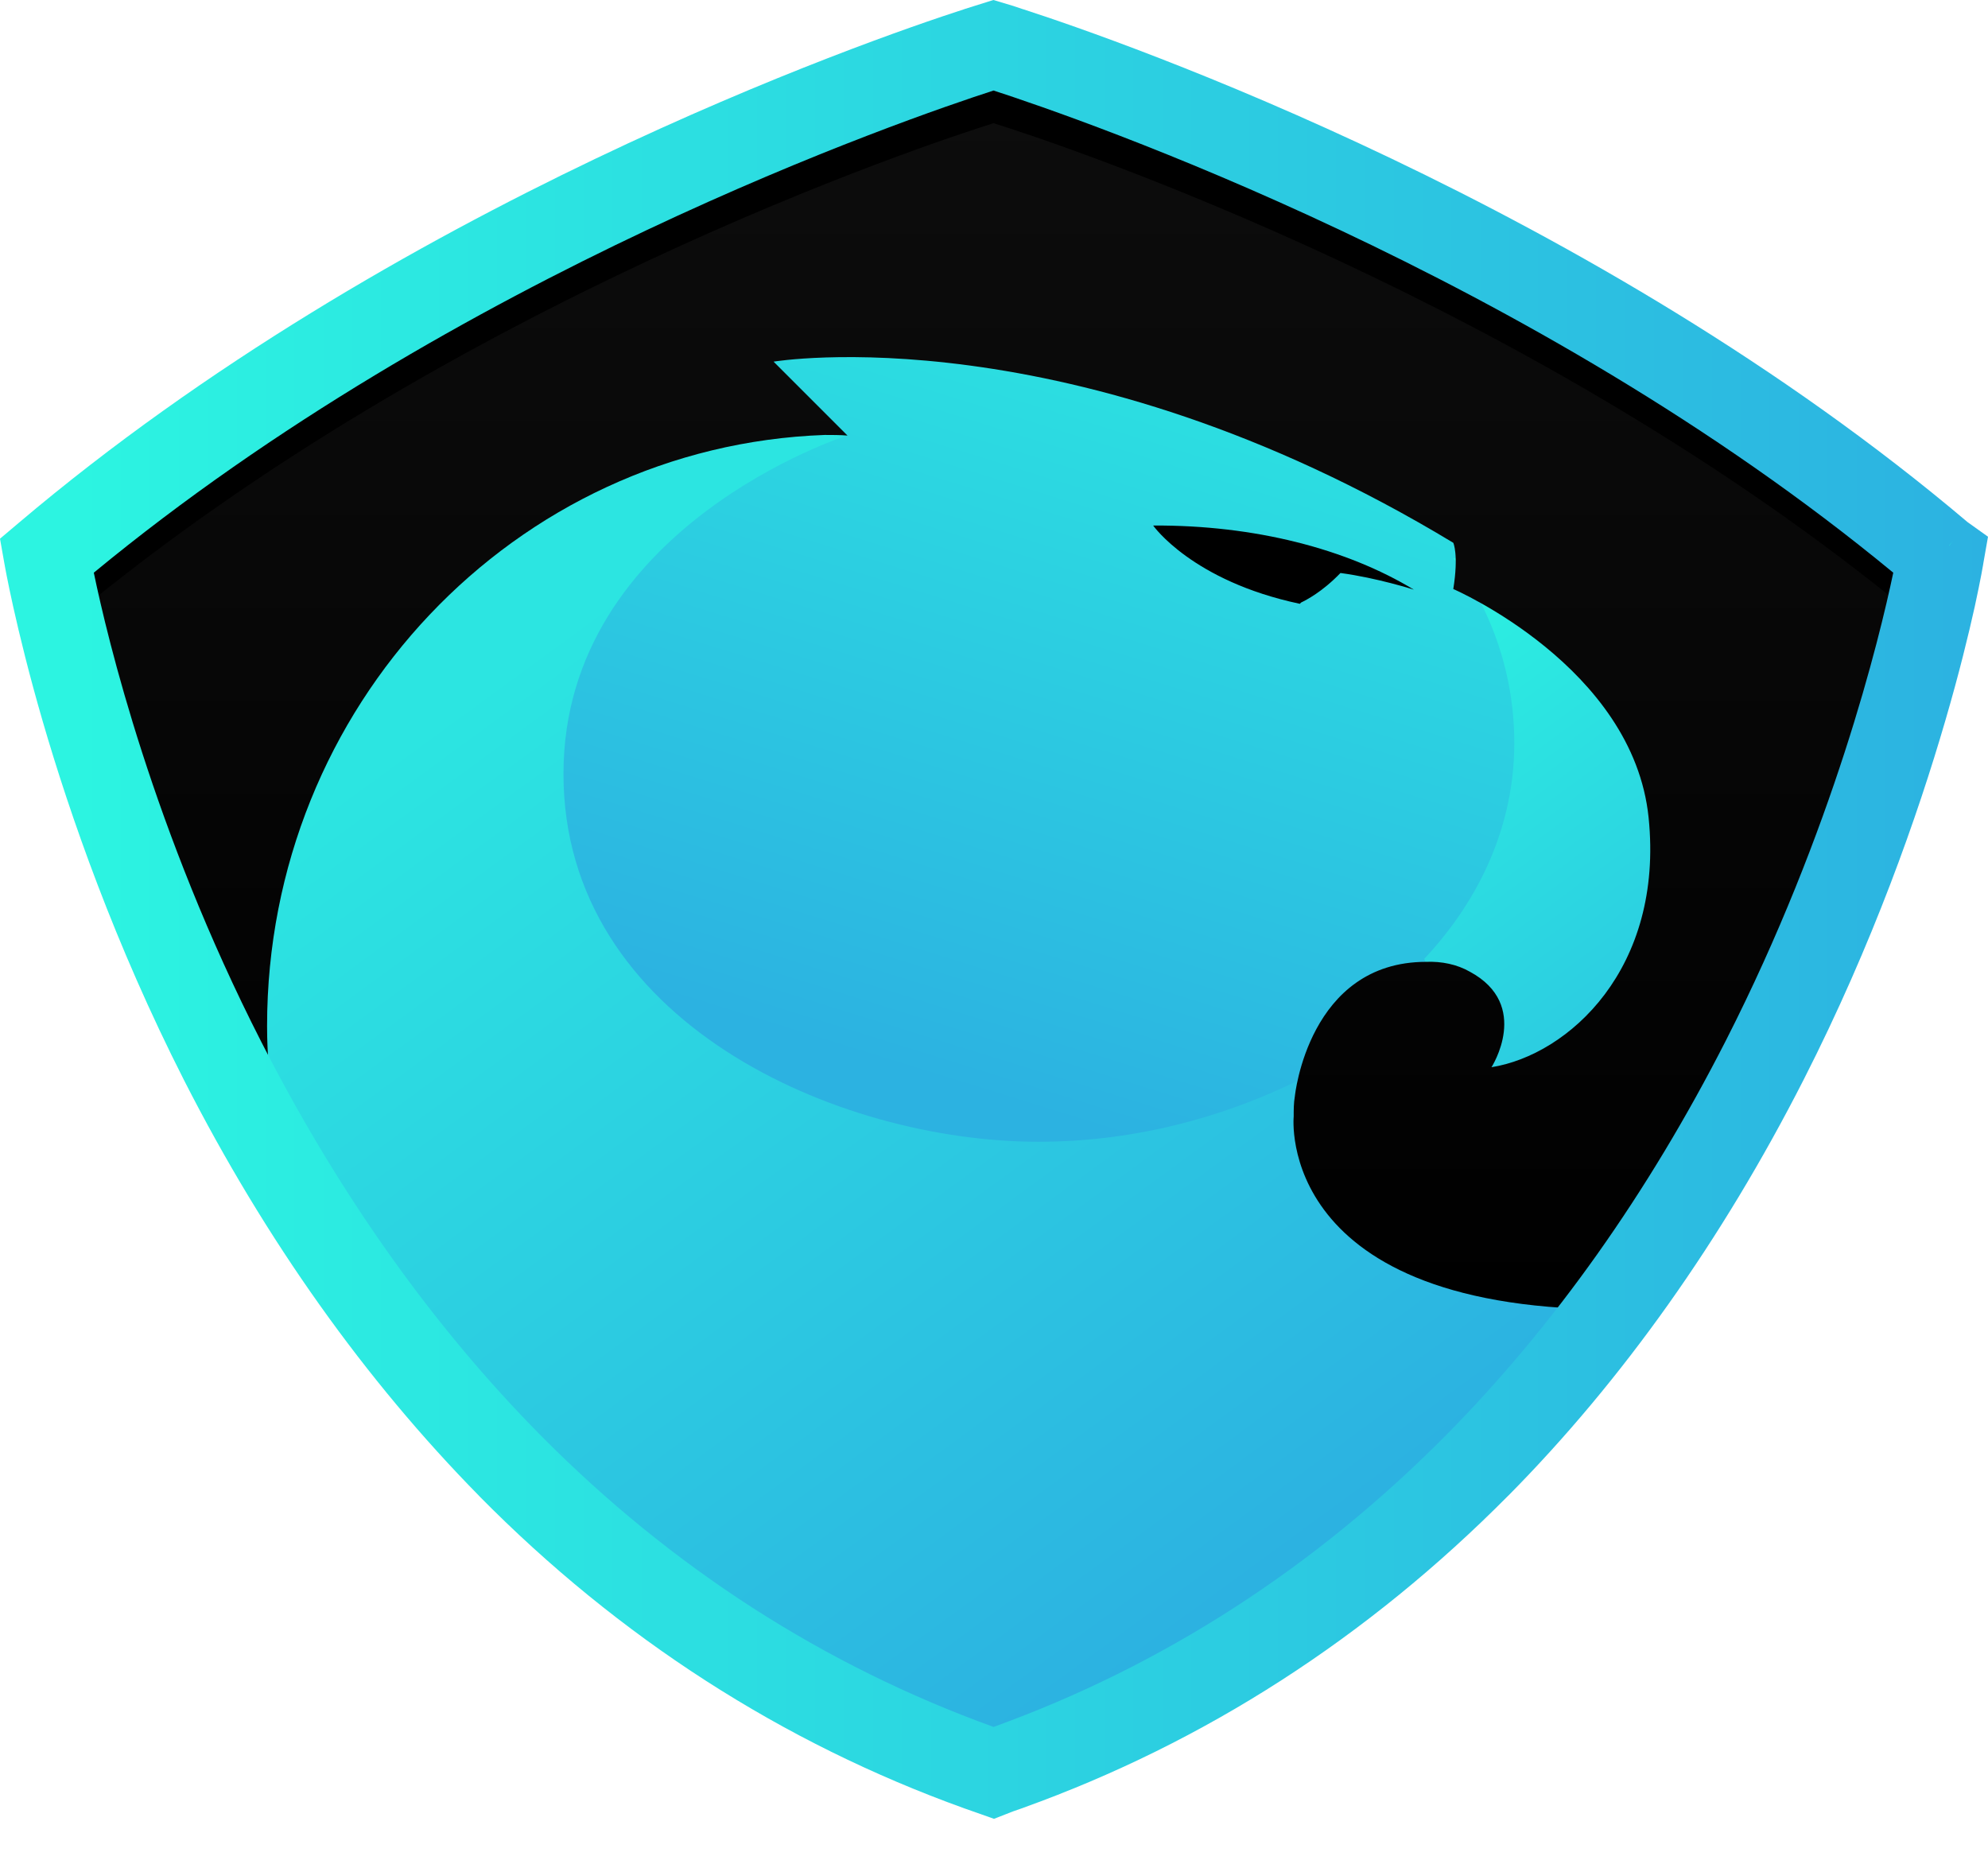
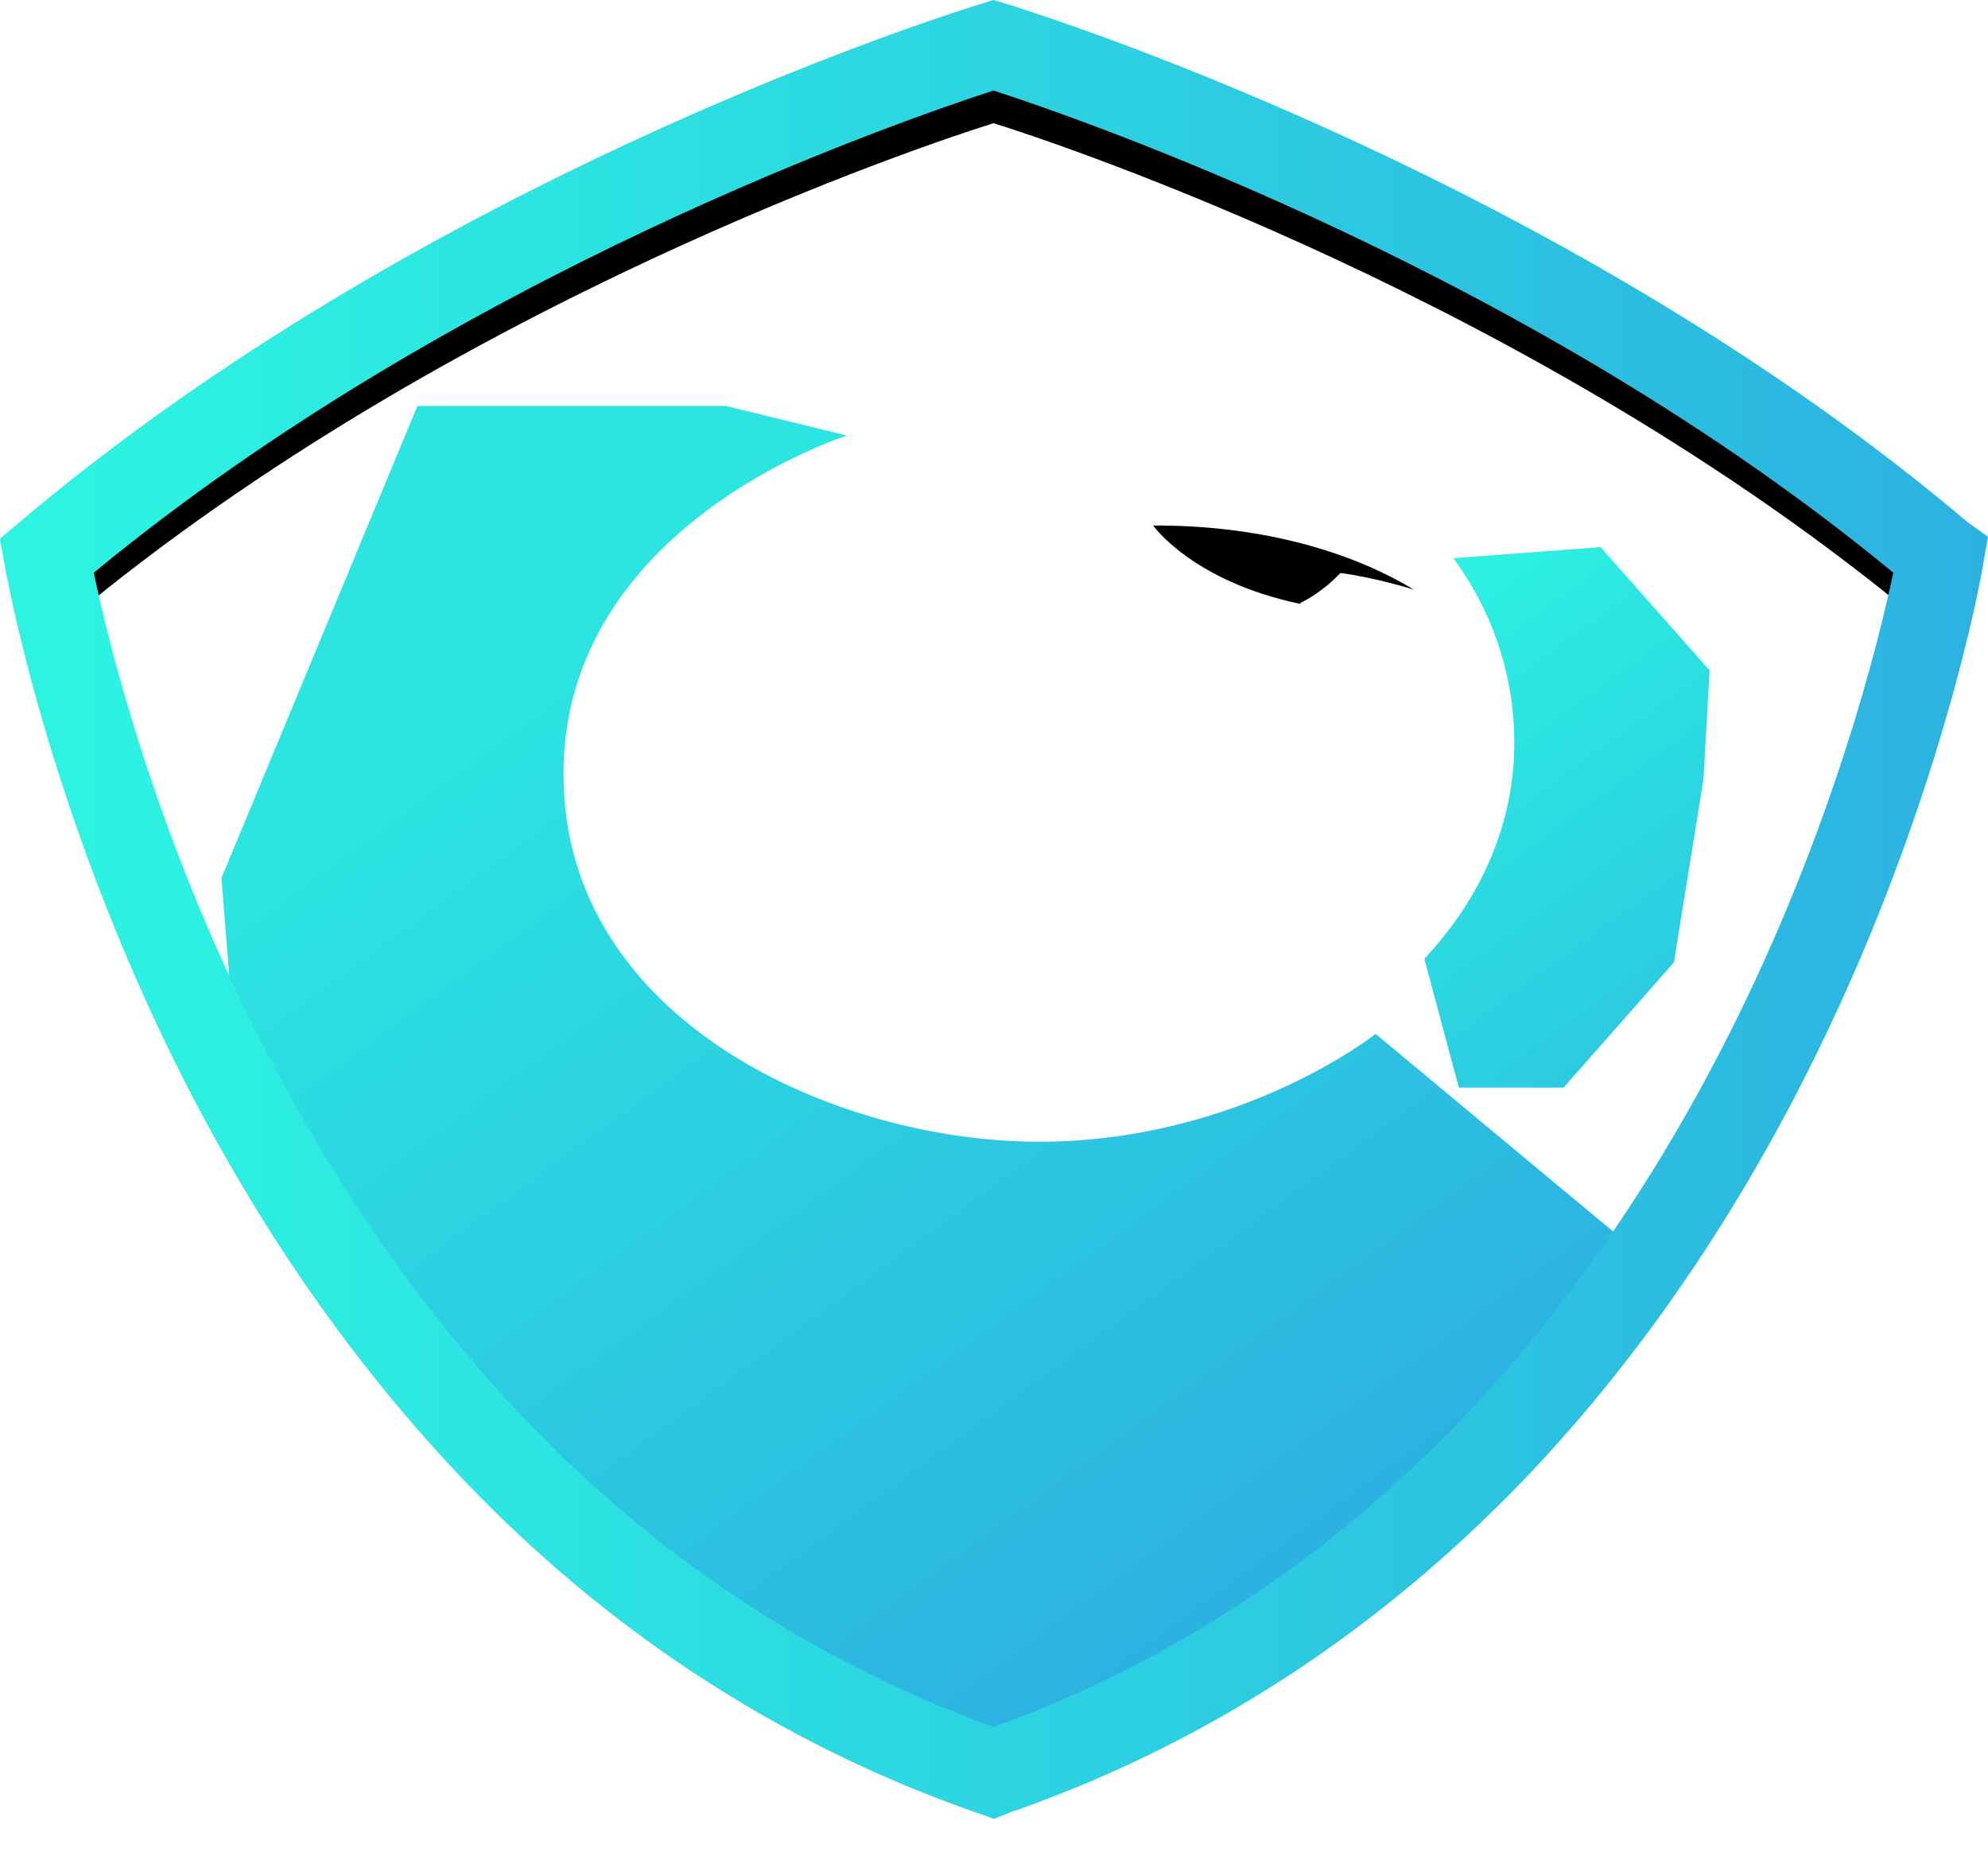
<svg xmlns="http://www.w3.org/2000/svg" width="32" height="30" viewBox="0 0 32 30" fill="none">
-   <path d="M17.074 20.68C22.043 20.68 26.071 16.652 26.071 11.683C26.071 6.715 22.043 2.687 17.074 2.687C12.106 2.687 8.078 6.715 8.078 11.683C8.078 16.652 12.106 20.68 17.074 20.68Z" fill="url(#paint0_linear)" />
  <path d="M23.393 8.985C24.037 9.858 24.375 10.89 24.375 11.961C24.375 13.26 23.839 14.46 22.927 15.432L23.482 17.506H25.168L26.944 15.492L27.42 12.546L27.519 10.79L25.763 8.807L23.393 8.985Z" fill="url(#paint1_linear)" />
  <path d="M3.852 17.744L4.16 18.963C4.16 18.963 7.79 26.413 15.963 29.18C15.963 29.18 23.621 26.006 26.924 20.62L22.143 16.642C22.143 16.642 19.961 18.378 16.717 18.378C13.474 18.378 9.07 16.444 9.07 12.457C9.07 8.469 13.632 7.011 13.632 7.011L11.688 6.535H6.719L3.565 14.133L3.852 17.744Z" fill="url(#paint2_linear)" />
-   <path d="M31.318 9.739C31.179 9.6 27.152 5.335 16.112 1.536L16.043 1.506C5.35 5.176 0.748 9.739 0.748 9.739C1.164 12.169 2.216 14.877 3.168 16.98C3.247 17.158 4.517 19.4 5.459 20.62C4.904 19.4 4.299 18.339 4.299 16.514C4.299 11.366 8.286 7.18 13.275 7.001C13.394 7.001 13.523 7.001 13.642 7.011L12.452 5.821C12.452 5.821 17.243 5.018 23.393 8.737C23.393 8.737 23.482 8.926 23.393 9.481C23.393 9.481 26.289 10.731 26.537 13.161C26.785 15.591 25.247 16.98 24.008 17.178C24.008 17.178 24.652 16.176 23.66 15.641C23.452 15.522 23.204 15.472 22.956 15.482C21.062 15.482 20.843 17.644 20.843 17.644C20.824 17.753 20.824 17.863 20.824 17.972C20.824 17.972 20.506 21.136 26.14 21.076C26.14 21.076 28.997 17.843 29.751 14.937C30.028 13.865 30.227 13.062 30.356 12.467C30.673 11.624 30.981 10.751 31.278 9.848L31.318 9.739Z" fill="url(#paint3_linear)" />
  <path d="M20.942 9.699C21.022 9.66 21.28 9.531 21.577 9.223C22.172 9.303 22.758 9.491 22.758 9.491C21.677 8.836 20.199 8.45 18.562 8.459C18.562 8.459 19.187 9.352 20.923 9.719L20.942 9.699Z" fill="black" />
  <path d="M15.993 1.983C17.044 2.31 24.682 4.849 30.792 9.898L31.476 9.699L31.427 9.66C25.456 4.601 17.907 1.973 16.34 1.467L16.191 1.417L15.993 1.358L15.646 1.467C14.079 1.973 6.53 4.601 0.559 9.66L0.49 9.719L1.154 9.938C7.264 4.859 14.942 2.31 15.993 1.983Z" fill="black" />
  <path d="M31.427 8.717C25.456 3.659 17.907 1.03 16.34 0.524L16.192 0.475L15.993 0.415L15.646 0.524C14.079 1.03 6.531 3.659 0.559 8.717L0.43 8.827L0.46 8.995C0.47 9.035 1.115 12.873 3.317 17.208C4.616 19.757 6.193 21.969 7.999 23.804C10.21 26.046 12.789 27.702 15.656 28.734L15.825 28.793L15.993 28.853L16.172 28.783L16.34 28.724C19.207 27.692 21.776 26.036 23.998 23.794C25.803 21.969 27.38 19.747 28.68 17.198C30.881 12.873 31.536 9.025 31.536 8.985L31.566 8.817L31.427 8.717ZM28.134 16.93C26.864 19.42 25.327 21.592 23.561 23.378C21.369 25.59 18.83 27.216 15.993 28.218C13.156 27.216 10.617 25.599 8.425 23.387C6.66 21.602 5.122 19.44 3.852 16.95C1.938 13.201 1.224 9.838 1.075 9.065C7.195 3.937 14.932 1.377 15.993 1.04C17.045 1.377 24.791 3.937 30.911 9.065C30.762 9.828 30.038 13.191 28.134 16.93Z" fill="url(#paint4_linear)" />
  <path fill-rule="evenodd" clip-rule="evenodd" d="M15.99 0L16.311 0.096L16.462 0.147C16.463 0.147 16.463 0.147 16.464 0.147C18.047 0.658 25.643 3.303 31.671 8.404L32 8.639L31.929 9.043C31.928 9.049 31.927 9.055 31.926 9.06C31.925 9.071 31.922 9.086 31.919 9.103C31.913 9.137 31.905 9.185 31.893 9.246C31.87 9.367 31.835 9.542 31.787 9.763C31.689 10.204 31.537 10.833 31.314 11.596C30.87 13.121 30.148 15.188 29.033 17.378L29.033 17.378C27.717 19.96 26.117 22.216 24.28 24.073L24.279 24.073C22.018 26.355 19.399 28.045 16.475 29.097L16.474 29.098L16.31 29.155L16 29.276L15.524 29.108L15.523 29.108L15.521 29.107C12.598 28.055 9.968 26.366 7.716 24.083L7.716 24.082C5.88 22.216 4.279 19.97 2.963 17.388L2.963 17.388C1.848 15.193 1.128 13.126 0.685 11.602C0.248 10.095 0.069 9.065 0.075 9.091L0.072 9.078L0 8.671L0.303 8.415C6.335 3.304 13.944 0.657 15.524 0.147L15.525 0.146L15.99 0ZM31.427 8.717L31.372 8.782L31.38 8.784L31.427 8.717ZM1.51 9.218C1.73 10.277 2.466 13.362 4.206 16.77L4.206 16.77C5.459 19.227 6.973 21.355 8.707 23.108C10.824 25.244 13.268 26.812 15.993 27.797C18.718 26.812 21.162 25.235 23.279 23.098C25.013 21.345 26.527 19.208 27.78 16.75C29.51 13.354 30.254 10.272 30.475 9.218C24.642 4.404 17.392 1.913 15.993 1.457C14.588 1.912 7.345 4.403 1.51 9.218Z" fill="url(#paint5_linear)" />
  <defs>
    <linearGradient id="paint0_linear" x1="20.593" y1="0.299" x2="15.262" y2="17.477" gradientUnits="userSpaceOnUse">
      <stop offset="0.039" stop-color="#2CF4E1" />
      <stop offset="1" stop-color="#2CB2E1" />
    </linearGradient>
    <linearGradient id="paint1_linear" x1="21.796" y1="9.107" x2="29.705" y2="19.918" gradientUnits="userSpaceOnUse">
      <stop offset="0.039" stop-color="#2CF4E1" />
      <stop offset="1" stop-color="#2CB2E1" />
    </linearGradient>
    <linearGradient id="paint2_linear" x1="8.589" y1="10.457" x2="19.765" y2="25.732" gradientUnits="userSpaceOnUse">
      <stop stop-color="#2CE5E1" />
      <stop offset="1" stop-color="#2CB2E1" />
    </linearGradient>
    <linearGradient id="paint3_linear" x1="16.03" y1="21.069" x2="16.03" y2="1.506" gradientUnits="userSpaceOnUse">
      <stop />
      <stop offset="1" stop-color="#0D0D0D" />
    </linearGradient>
    <linearGradient id="paint4_linear" x1="15.989" y1="22.564" x2="15.989" y2="-3.798" gradientUnits="userSpaceOnUse">
      <stop offset="0.039" stop-color="#2CF4E1" />
      <stop offset="1" stop-color="#2CB2E1" />
    </linearGradient>
    <linearGradient id="paint5_linear" x1="-0.002" y1="14.635" x2="31.98" y2="14.635" gradientUnits="userSpaceOnUse">
      <stop offset="0.039" stop-color="#2CF4E1" />
      <stop offset="1" stop-color="#2CB2E1" />
    </linearGradient>
  </defs>
</svg>